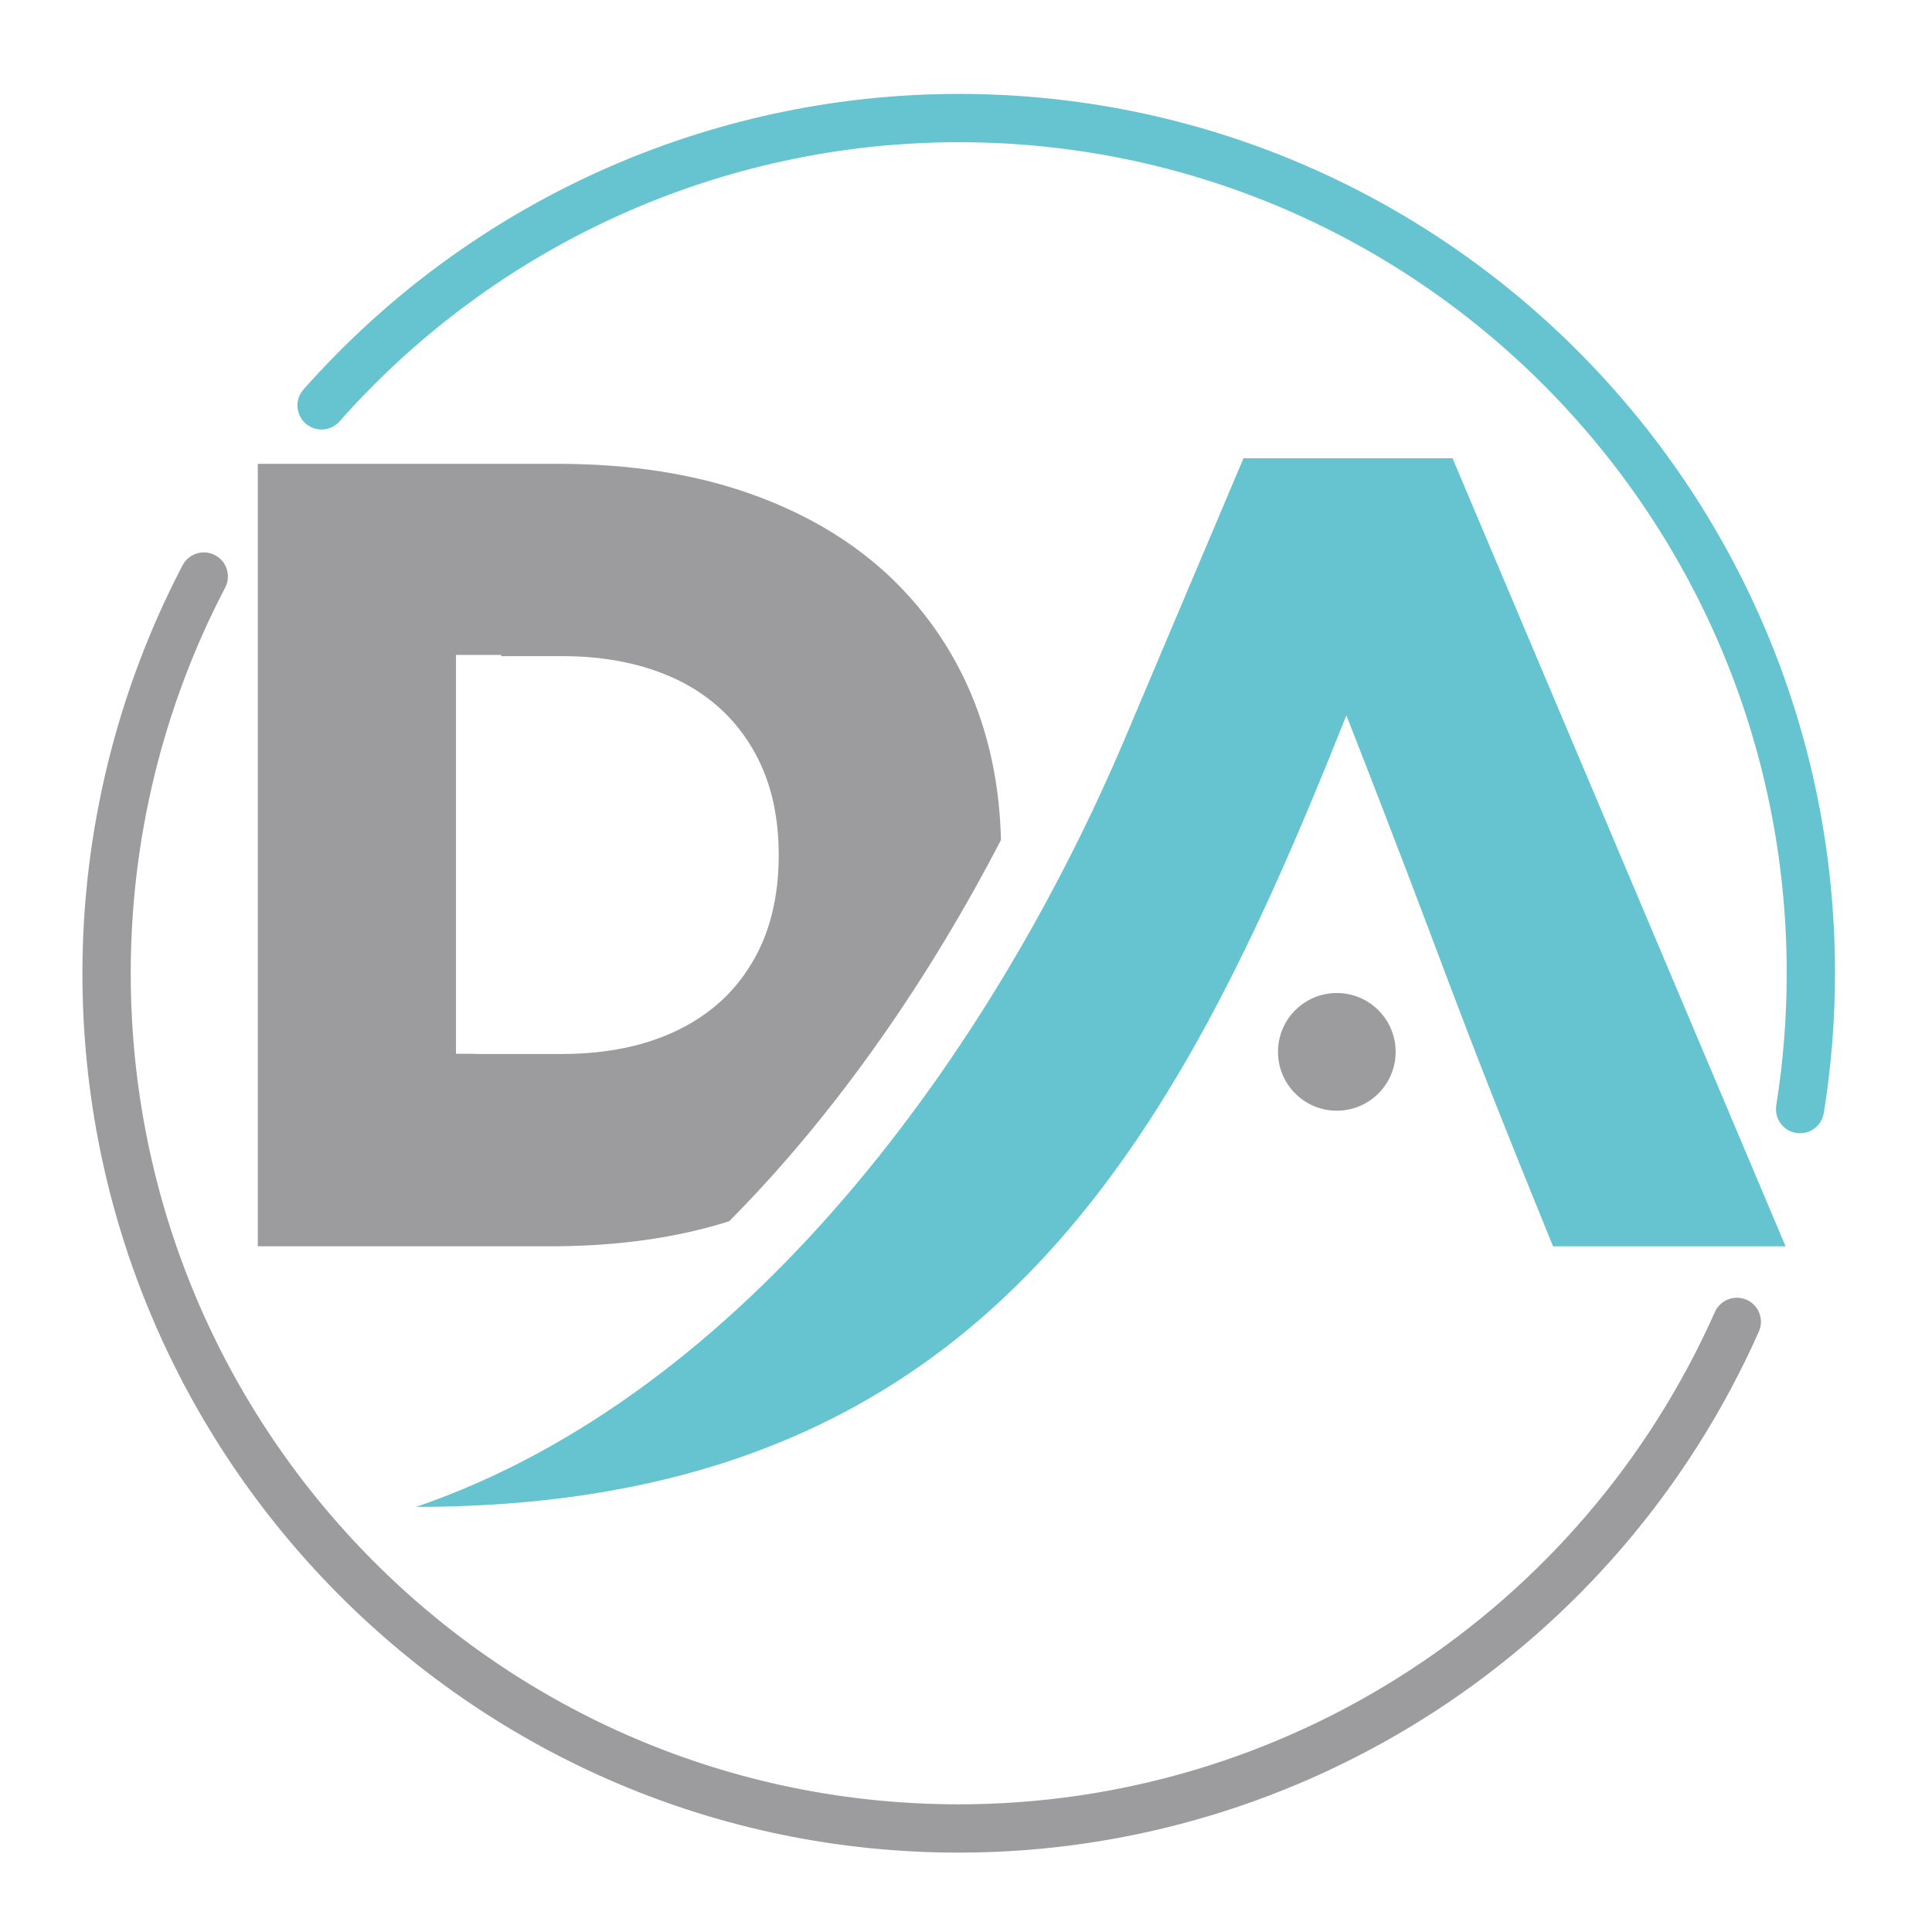
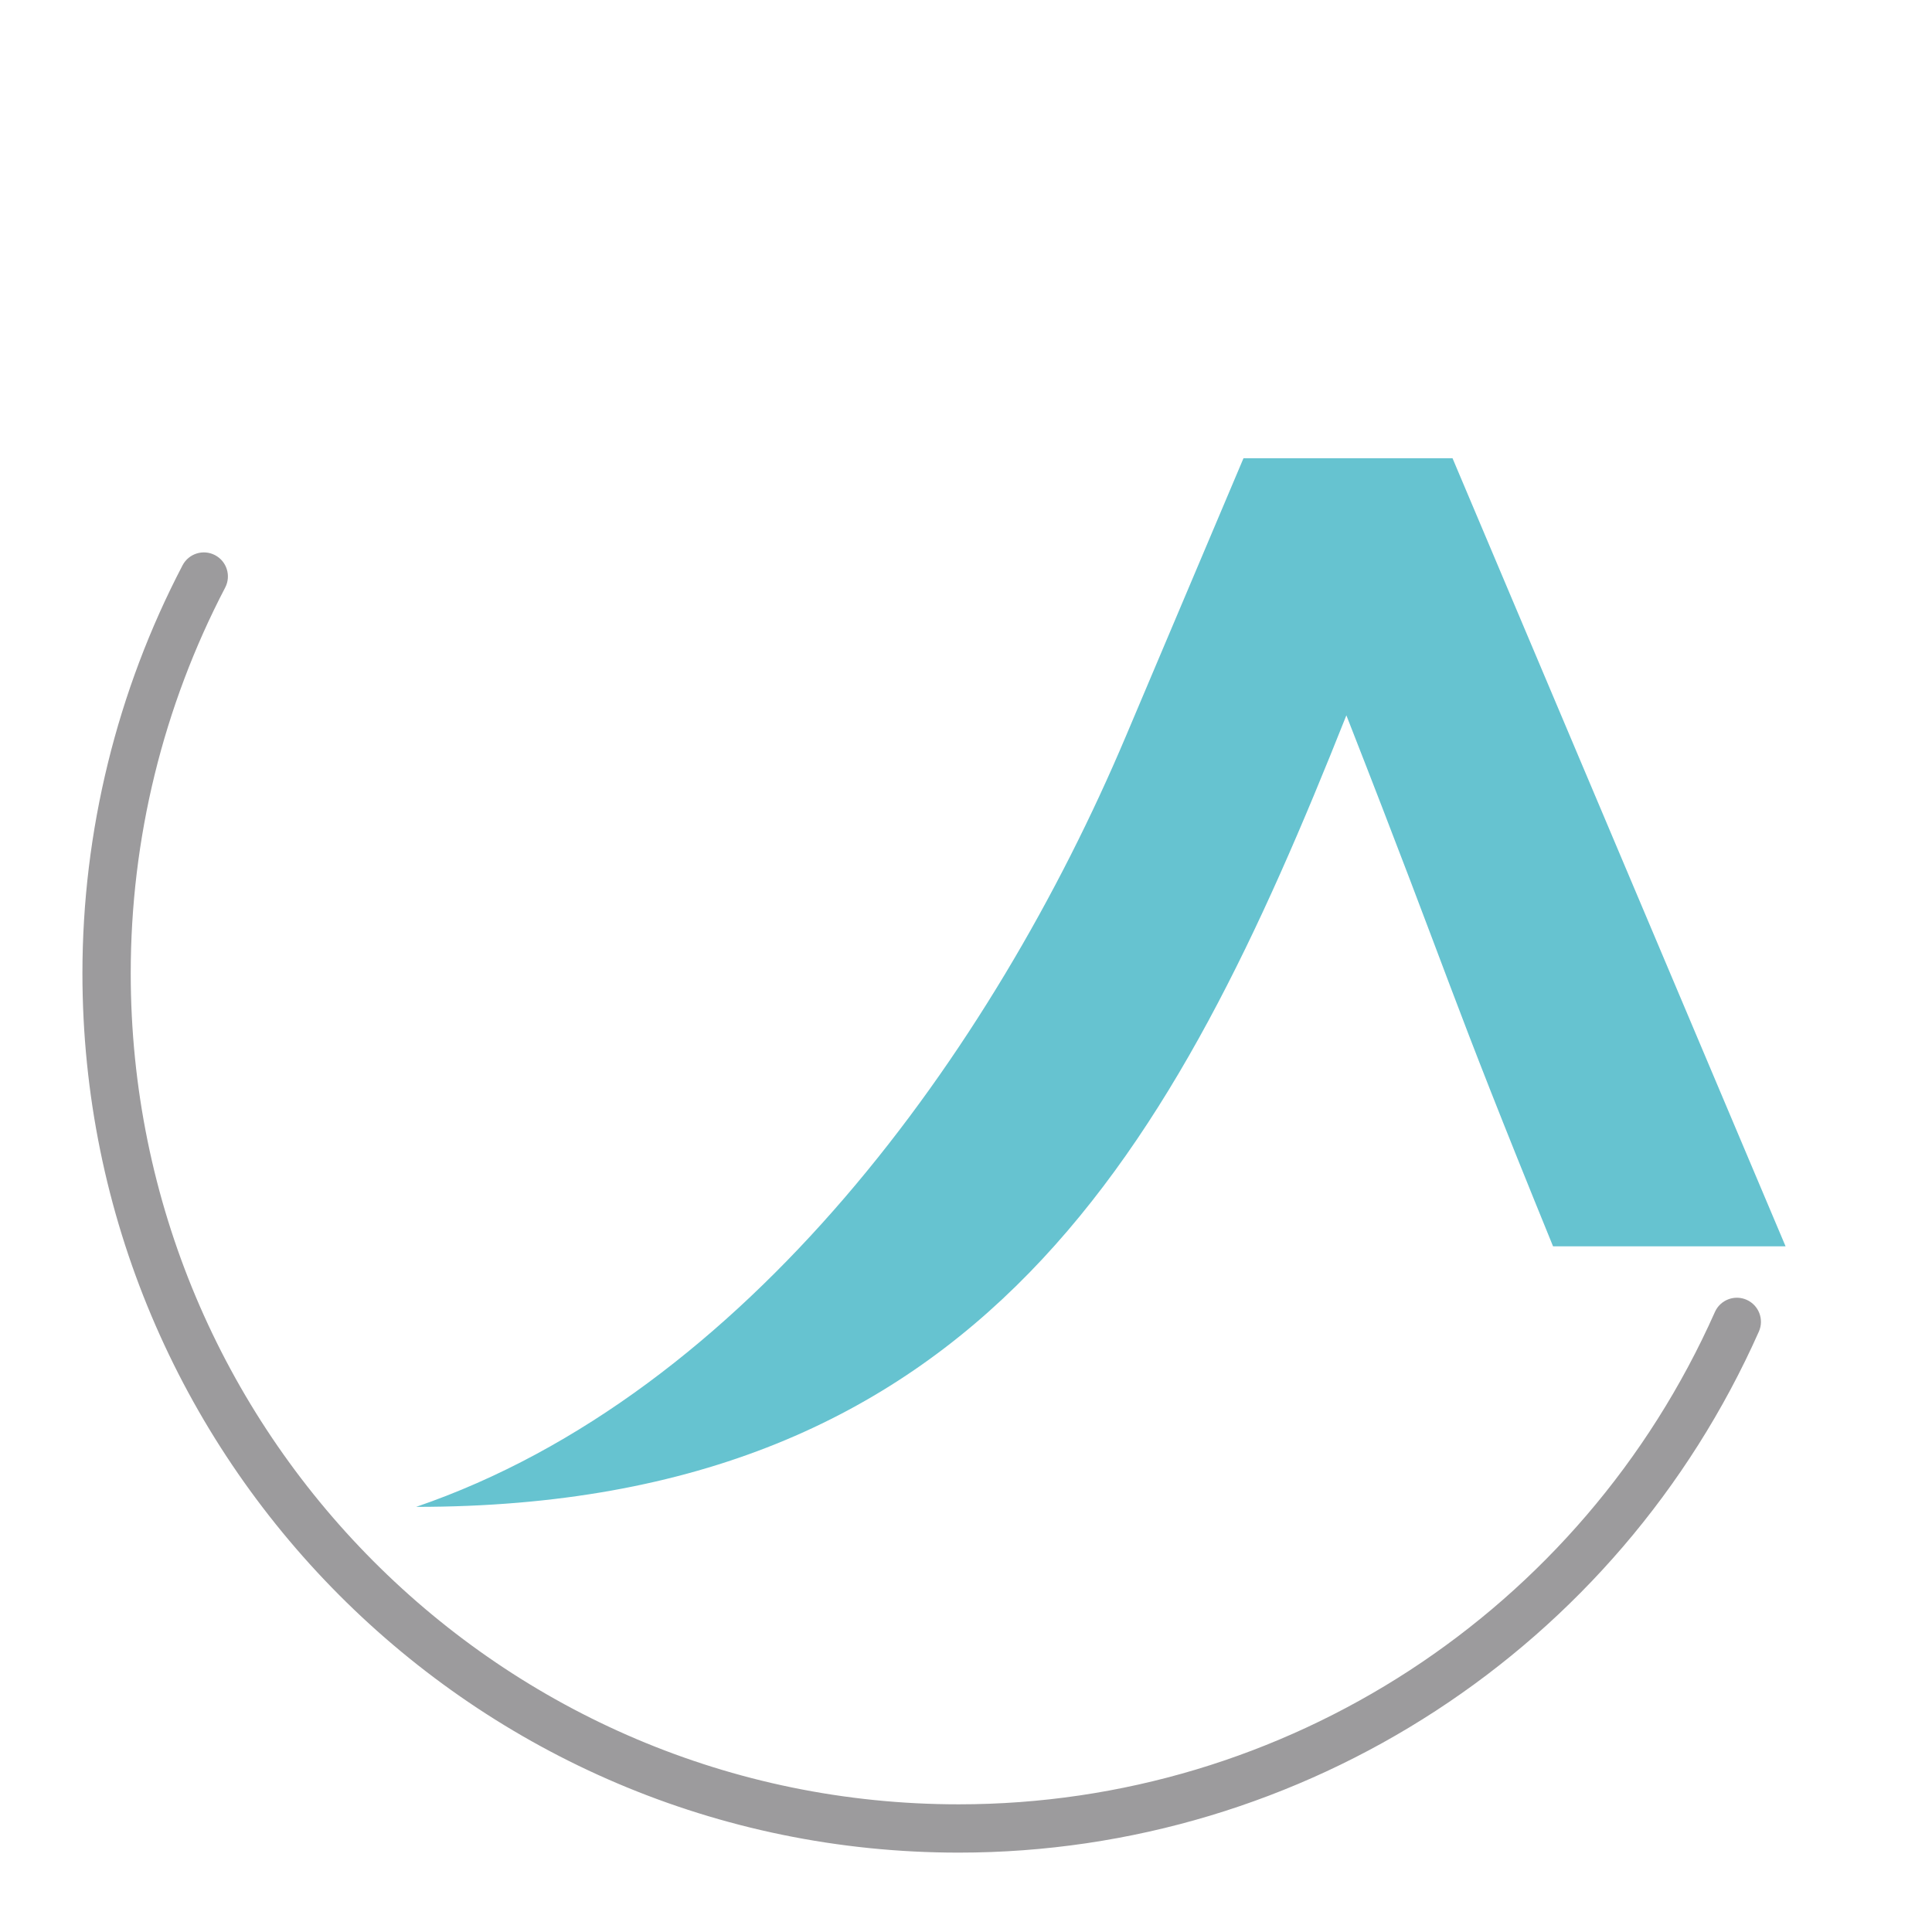
<svg xmlns="http://www.w3.org/2000/svg" xml:space="preserve" width="20mm" height="20mm" version="1.1" style="shape-rendering:geometricPrecision; text-rendering:geometricPrecision; image-rendering:optimizeQuality; fill-rule:evenodd; clip-rule:evenodd" viewBox="0 0 2000 2000">
  <defs>
    <style type="text/css"> .fil1 {fill:#66C3D0;fill-rule:nonzero} .fil0 {fill:#9C9B9D;fill-rule:nonzero} </style>
  </defs>
  <g id="Слой_x0020_1">
    <g id="_2104986131840">
-       <path class="fil0" d="M266.88 1290.16l307.73 0c66.85,-0.42 126.78,-9.03 180.19,-25.89 114.09,-114.87 208.88,-254.99 281.41,-394.66 -1.3,-54.4 -11.46,-104.63 -30.51,-150.28 -20.5,-48.72 -50.17,-90.91 -89.25,-126.79 -39.34,-35.7 -87.21,-63.29 -143.65,-82.76 -56.55,-19.44 -120.97,-29.42 -193.43,-29.63l-312.49 0 0 175.57 0 22.23 0 412.96 0 54.54 0 144.71zm205.17 -612.21l46.75 0 0 1.3 63.92 0c44.87,0 84.28,8.29 117.69,24.06 33.33,16.02 59.23,39.41 77.54,69.89 18.52,30.51 28.01,67.31 28.18,110.77l0 2.22c-0.17,43.82 -9.66,80.9 -28.18,111.31 -18.31,30.48 -44.21,53.58 -77.54,69.49 -33.41,15.98 -72.82,23.92 -117.69,24.1l-91.34 0 0 -0.18 -19.33 0 0 -412.96z" />
      <path class="fil1" d="M430.78 1559.91c585.89,0 785.6,-372.96 962.98,-819.4 114.47,292.39 101.07,272.81 213.95,549.67l240.71 0c-115.05,-271.99 -229.8,-543.95 -344.77,-815.8l-216.4 0c-40.67,96.06 -81.28,192.26 -121.95,288.22 -137.94,326.35 -392.86,680.37 -734.52,797.31z" />
-       <path class="fil0" d="M1444.76 1088.86c0,33.62 -27.2,60.93 -60.93,60.93 -33.69,0 -60.85,-27.31 -60.85,-60.93 0,-33.58 27.16,-60.89 60.85,-60.89 33.73,0 60.93,27.31 60.93,60.89z" />
      <path class="fil0" d="M1775.26 1358.17c5.61,-12.56 20.35,-18.2 32.91,-12.59 12.56,5.61 18.2,20.35 12.59,32.91 -72.91,163.98 -190.51,298.8 -334.61,392.63 -144.15,93.85 -314.78,146.71 -493.69,146.71 -250.44,0 -477.24,-101.93 -641.44,-266.72 -164.15,-164.74 -265.69,-392.3 -265.69,-643.59 0,-73.31 8.91,-146.31 26.33,-217.38 17.37,-70.87 43.27,-139.72 77.31,-204.92 6.36,-12.18 21.41,-16.91 33.59,-10.55 12.18,6.36 16.91,21.41 10.55,33.59 -32.11,61.53 -56.58,126.57 -73.01,193.6 -16.39,66.85 -24.77,135.91 -24.77,205.66 0,237.64 95.95,452.77 251.05,608.43 155.06,155.62 369.36,251.88 606.08,251.88 169.21,0 330.45,-49.9 466.55,-138.51 136.16,-88.66 247.32,-216.11 316.25,-371.15z" />
-       <path class="fil1" d="M351.48 436.22c-9.11,10.3 -24.85,11.26 -35.15,2.15 -10.3,-9.11 -11.26,-24.85 -2.15,-35.15 86.12,-97.33 190.88,-173.84 306.44,-225.96 115.71,-52.18 242.27,-80.04 371.84,-80.04 250.45,0 477.25,101.93 641.45,266.72 164.15,164.74 265.69,392.29 265.69,643.58 0,24.02 -0.98,48.22 -2.91,72.52 -1.88,23.66 -4.79,47.74 -8.69,72.1 -2.15,13.59 -14.93,22.85 -28.52,20.7 -13.59,-2.15 -22.85,-14.93 -20.7,-28.52 3.55,-22.15 6.26,-44.92 8.11,-68.18 1.8,-22.62 2.71,-45.53 2.71,-68.62 0,-237.64 -95.95,-452.76 -251.05,-608.42 -155.06,-155.62 -369.35,-251.88 -606.09,-251.88 -122.56,0 -242.14,26.3 -351.34,75.54 -109.33,49.31 -208.35,121.59 -289.64,213.46z" />
    </g>
  </g>
</svg>